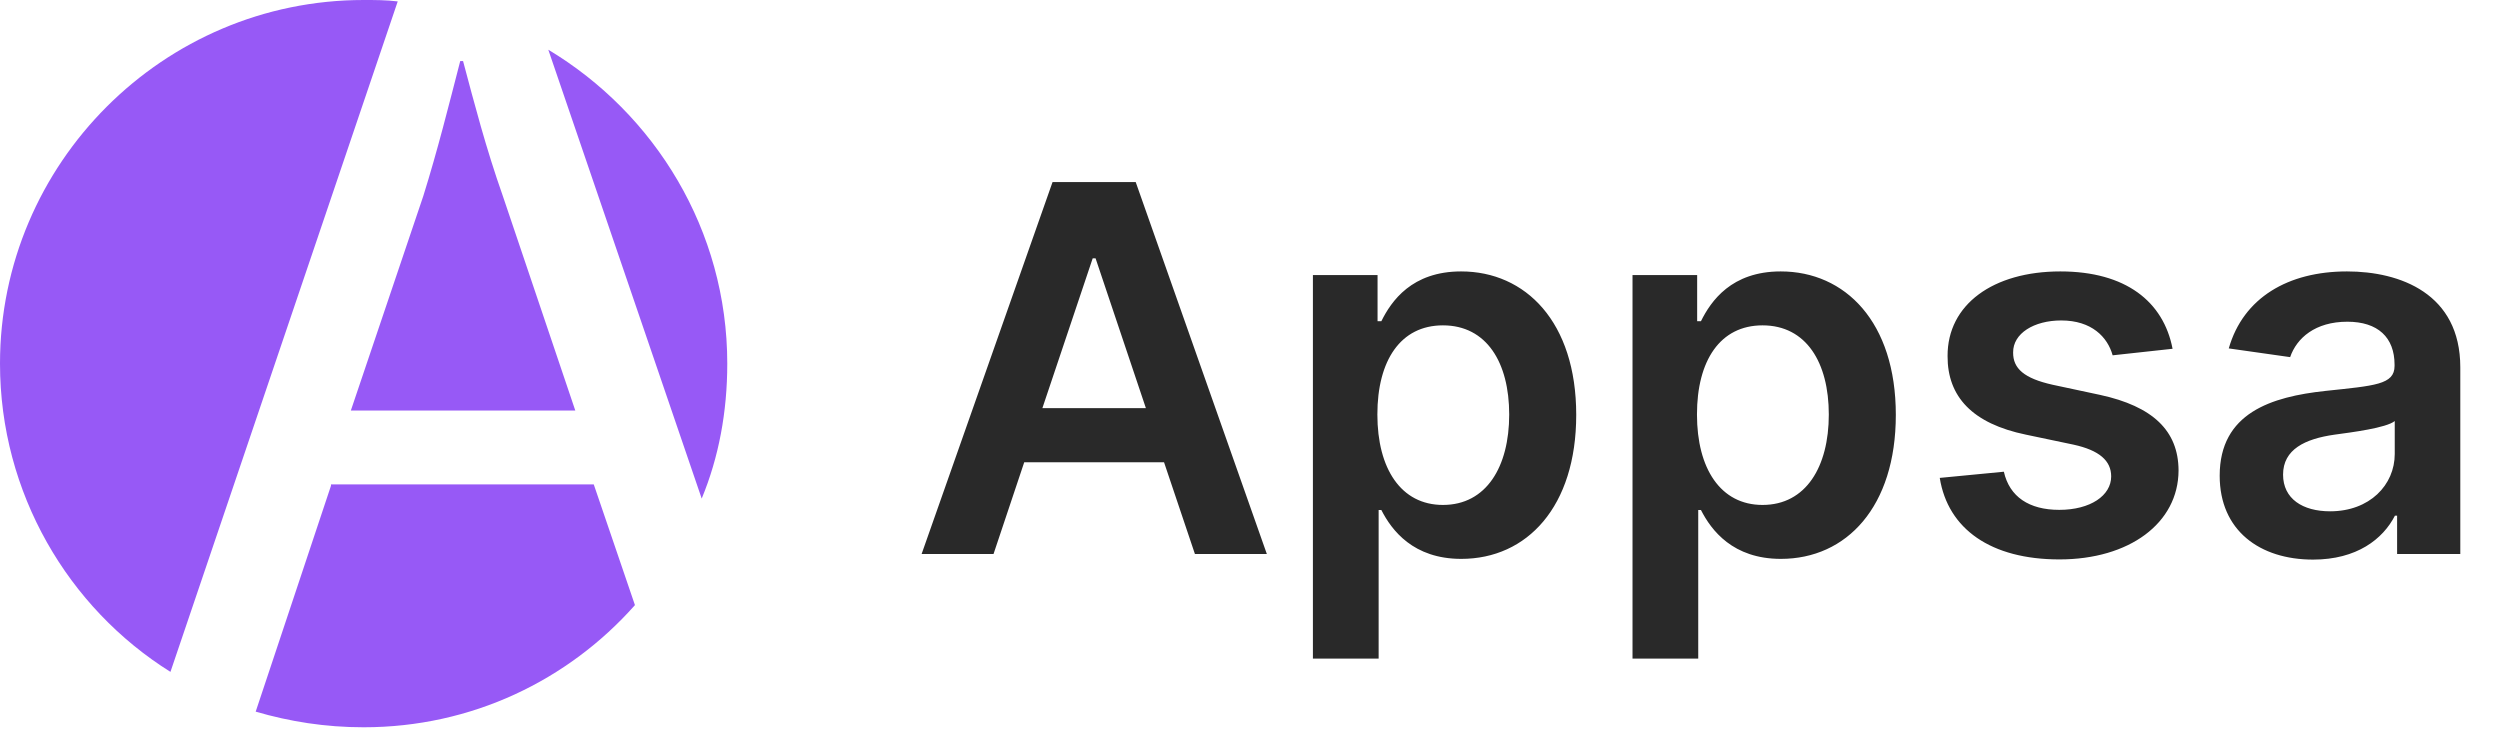
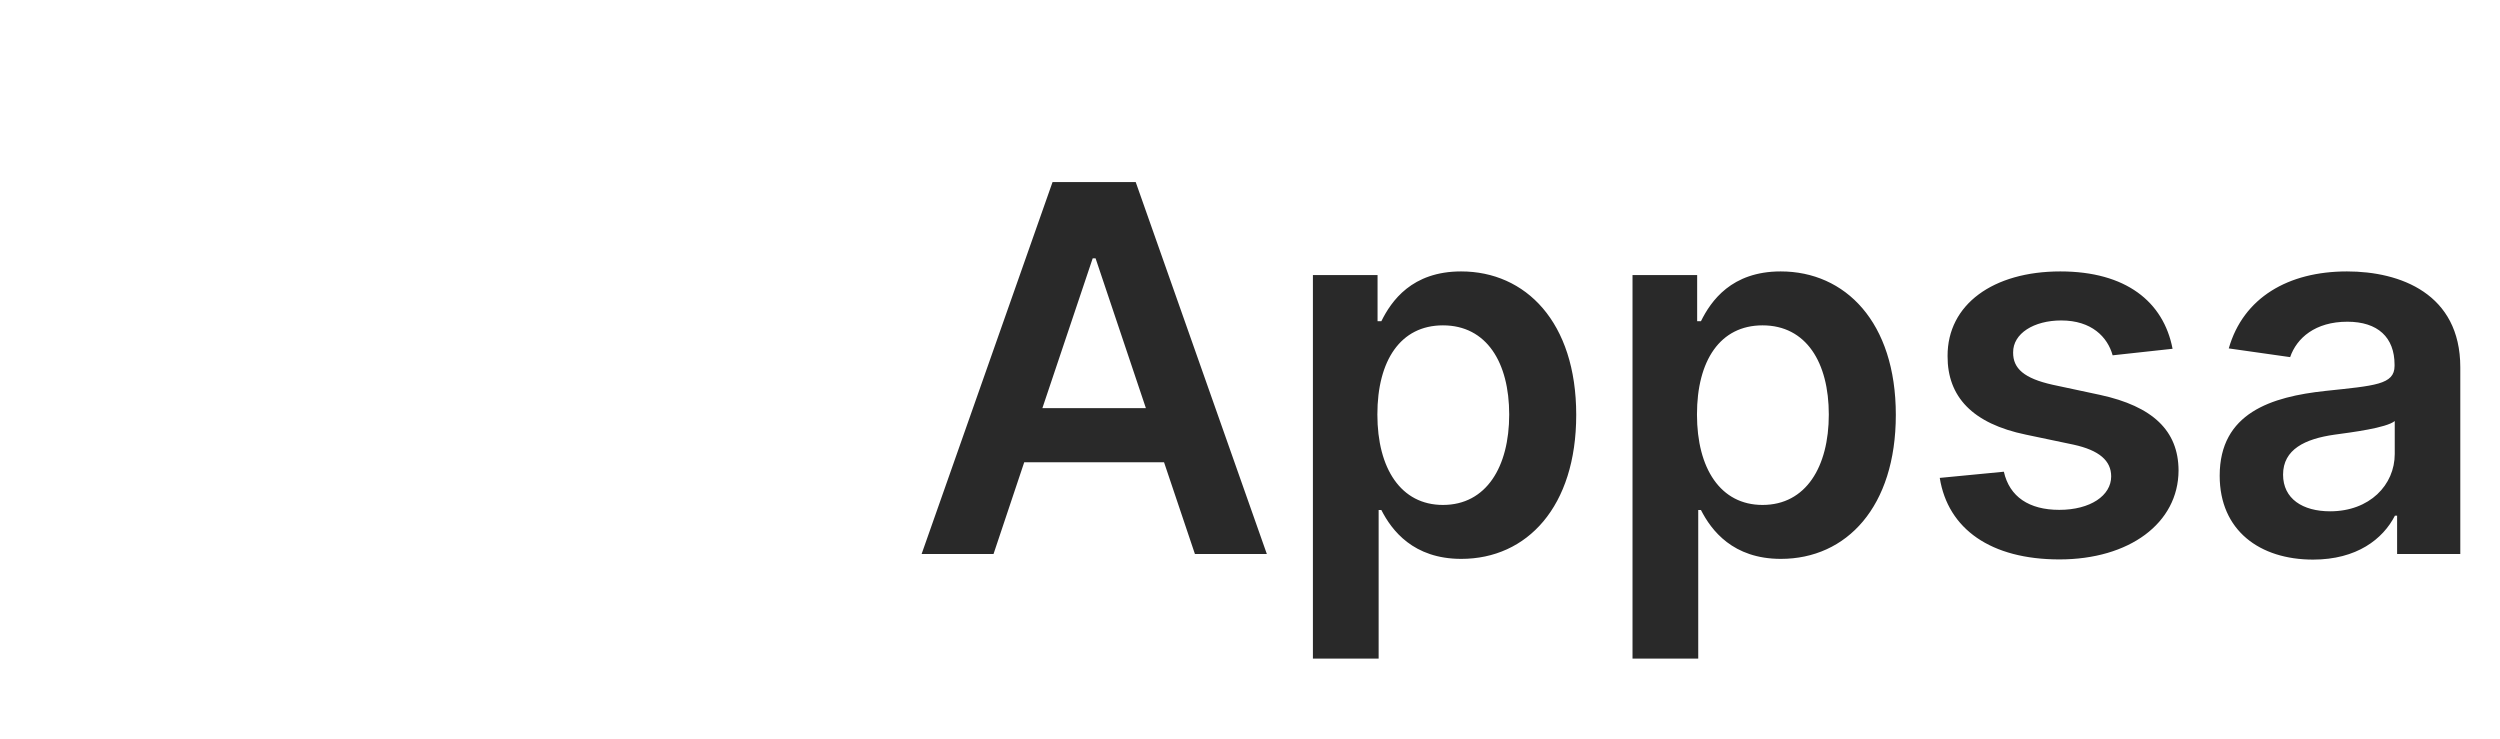
<svg xmlns="http://www.w3.org/2000/svg" width="176" height="52" viewBox="0 0 176 52" fill="none">
  <path d="M69.945 39L72.105 32.544H81.949L84.122 39H89.185L79.954 12.818H74.099L64.882 39H69.945ZM73.383 28.734L76.925 18.188H77.129L80.671 28.734H73.383ZM92.429 46.364H97.056V35.906H97.248C97.977 37.338 99.498 39.345 102.873 39.345C107.501 39.345 110.966 35.676 110.966 29.207C110.966 22.662 107.399 19.108 102.86 19.108C99.396 19.108 97.951 21.192 97.248 22.611H96.98V19.364H92.429V46.364ZM96.967 29.182C96.967 25.372 98.603 22.905 101.582 22.905C104.663 22.905 106.248 25.526 106.248 29.182C106.248 32.864 104.637 35.548 101.582 35.548C98.629 35.548 96.967 32.992 96.967 29.182ZM114.929 46.364H119.556V35.906H119.748C120.477 37.338 121.998 39.345 125.373 39.345C130.001 39.345 133.466 35.676 133.466 29.207C133.466 22.662 129.899 19.108 125.36 19.108C121.896 19.108 120.451 21.192 119.748 22.611H119.48V19.364H114.929V46.364ZM119.467 29.182C119.467 25.372 121.103 22.905 124.082 22.905C127.163 22.905 128.748 25.526 128.748 29.182C128.748 32.864 127.137 35.548 124.082 35.548C121.129 35.548 119.467 32.992 119.467 29.182ZM152.949 24.554C152.309 21.23 149.65 19.108 145.048 19.108C140.318 19.108 137.096 21.435 137.109 25.065C137.096 27.929 138.86 29.821 142.632 30.601L145.981 31.304C147.784 31.7 148.627 32.429 148.627 33.541C148.627 34.883 147.17 35.894 144.971 35.894C142.849 35.894 141.468 34.973 141.072 33.209L136.559 33.644C137.135 37.249 140.164 39.383 144.984 39.383C149.893 39.383 153.358 36.84 153.37 33.119C153.358 30.32 151.555 28.607 147.848 27.801L144.498 27.085C142.504 26.638 141.711 25.947 141.724 24.81C141.711 23.48 143.181 22.56 145.112 22.56C147.247 22.56 148.372 23.723 148.73 25.014L152.949 24.554ZM162.837 39.396C165.918 39.396 167.759 37.952 168.603 36.303H168.756V39H173.205V25.858C173.205 20.668 168.973 19.108 165.228 19.108C161.098 19.108 157.928 20.949 156.905 24.528L161.226 25.142C161.686 23.8 162.99 22.649 165.253 22.649C167.401 22.649 168.577 23.749 168.577 25.679V25.756C168.577 27.085 167.184 27.149 163.719 27.52C159.909 27.929 156.266 29.067 156.266 33.49C156.266 37.351 159.091 39.396 162.837 39.396ZM164.039 35.996C162.108 35.996 160.728 35.114 160.728 33.413C160.728 31.636 162.275 30.895 164.346 30.601C165.56 30.435 167.989 30.128 168.59 29.642V31.956C168.59 34.142 166.826 35.996 164.039 35.996Z" fill="#292929" />
  <g clip-path="url(#clip0)">
-     <path d="M23.3 34.2L18 50.1C20.4 50.8 22.9 51.2 25.6 51.2C33.2 51.2 40 47.9 44.7 42.6L41.8 34.1H23.3V34.2Z" fill="#9759F6" />
-     <path d="M51.2 25.6C51.2 16.2 46.1 8 38.6 3.5L49.4 35.1C50.6 32.2 51.2 29 51.2 25.6Z" fill="#9759F6" />
    <path d="M25.6 0C11.5 0 0 11.5 0 25.6C0 34.7 4.8 42.8 12 47.3L28 0.1C27.2 0 26.4 0 25.6 0Z" fill="#9759F6" />
    <path d="M32.6 4.3H32.4C31.6 7.4 30.8 10.6 29.8 13.8L24.7 28.9H40.5L35.4 13.8C34.2 10.4 33.4 7.3 32.6 4.3Z" fill="#9759F6" />
  </g>
  <defs>
    <clipPath id="clip0">
-       <rect width="51.2" height="51.2" fill="white" />
-     </clipPath>
+       </clipPath>
  </defs>
</svg>